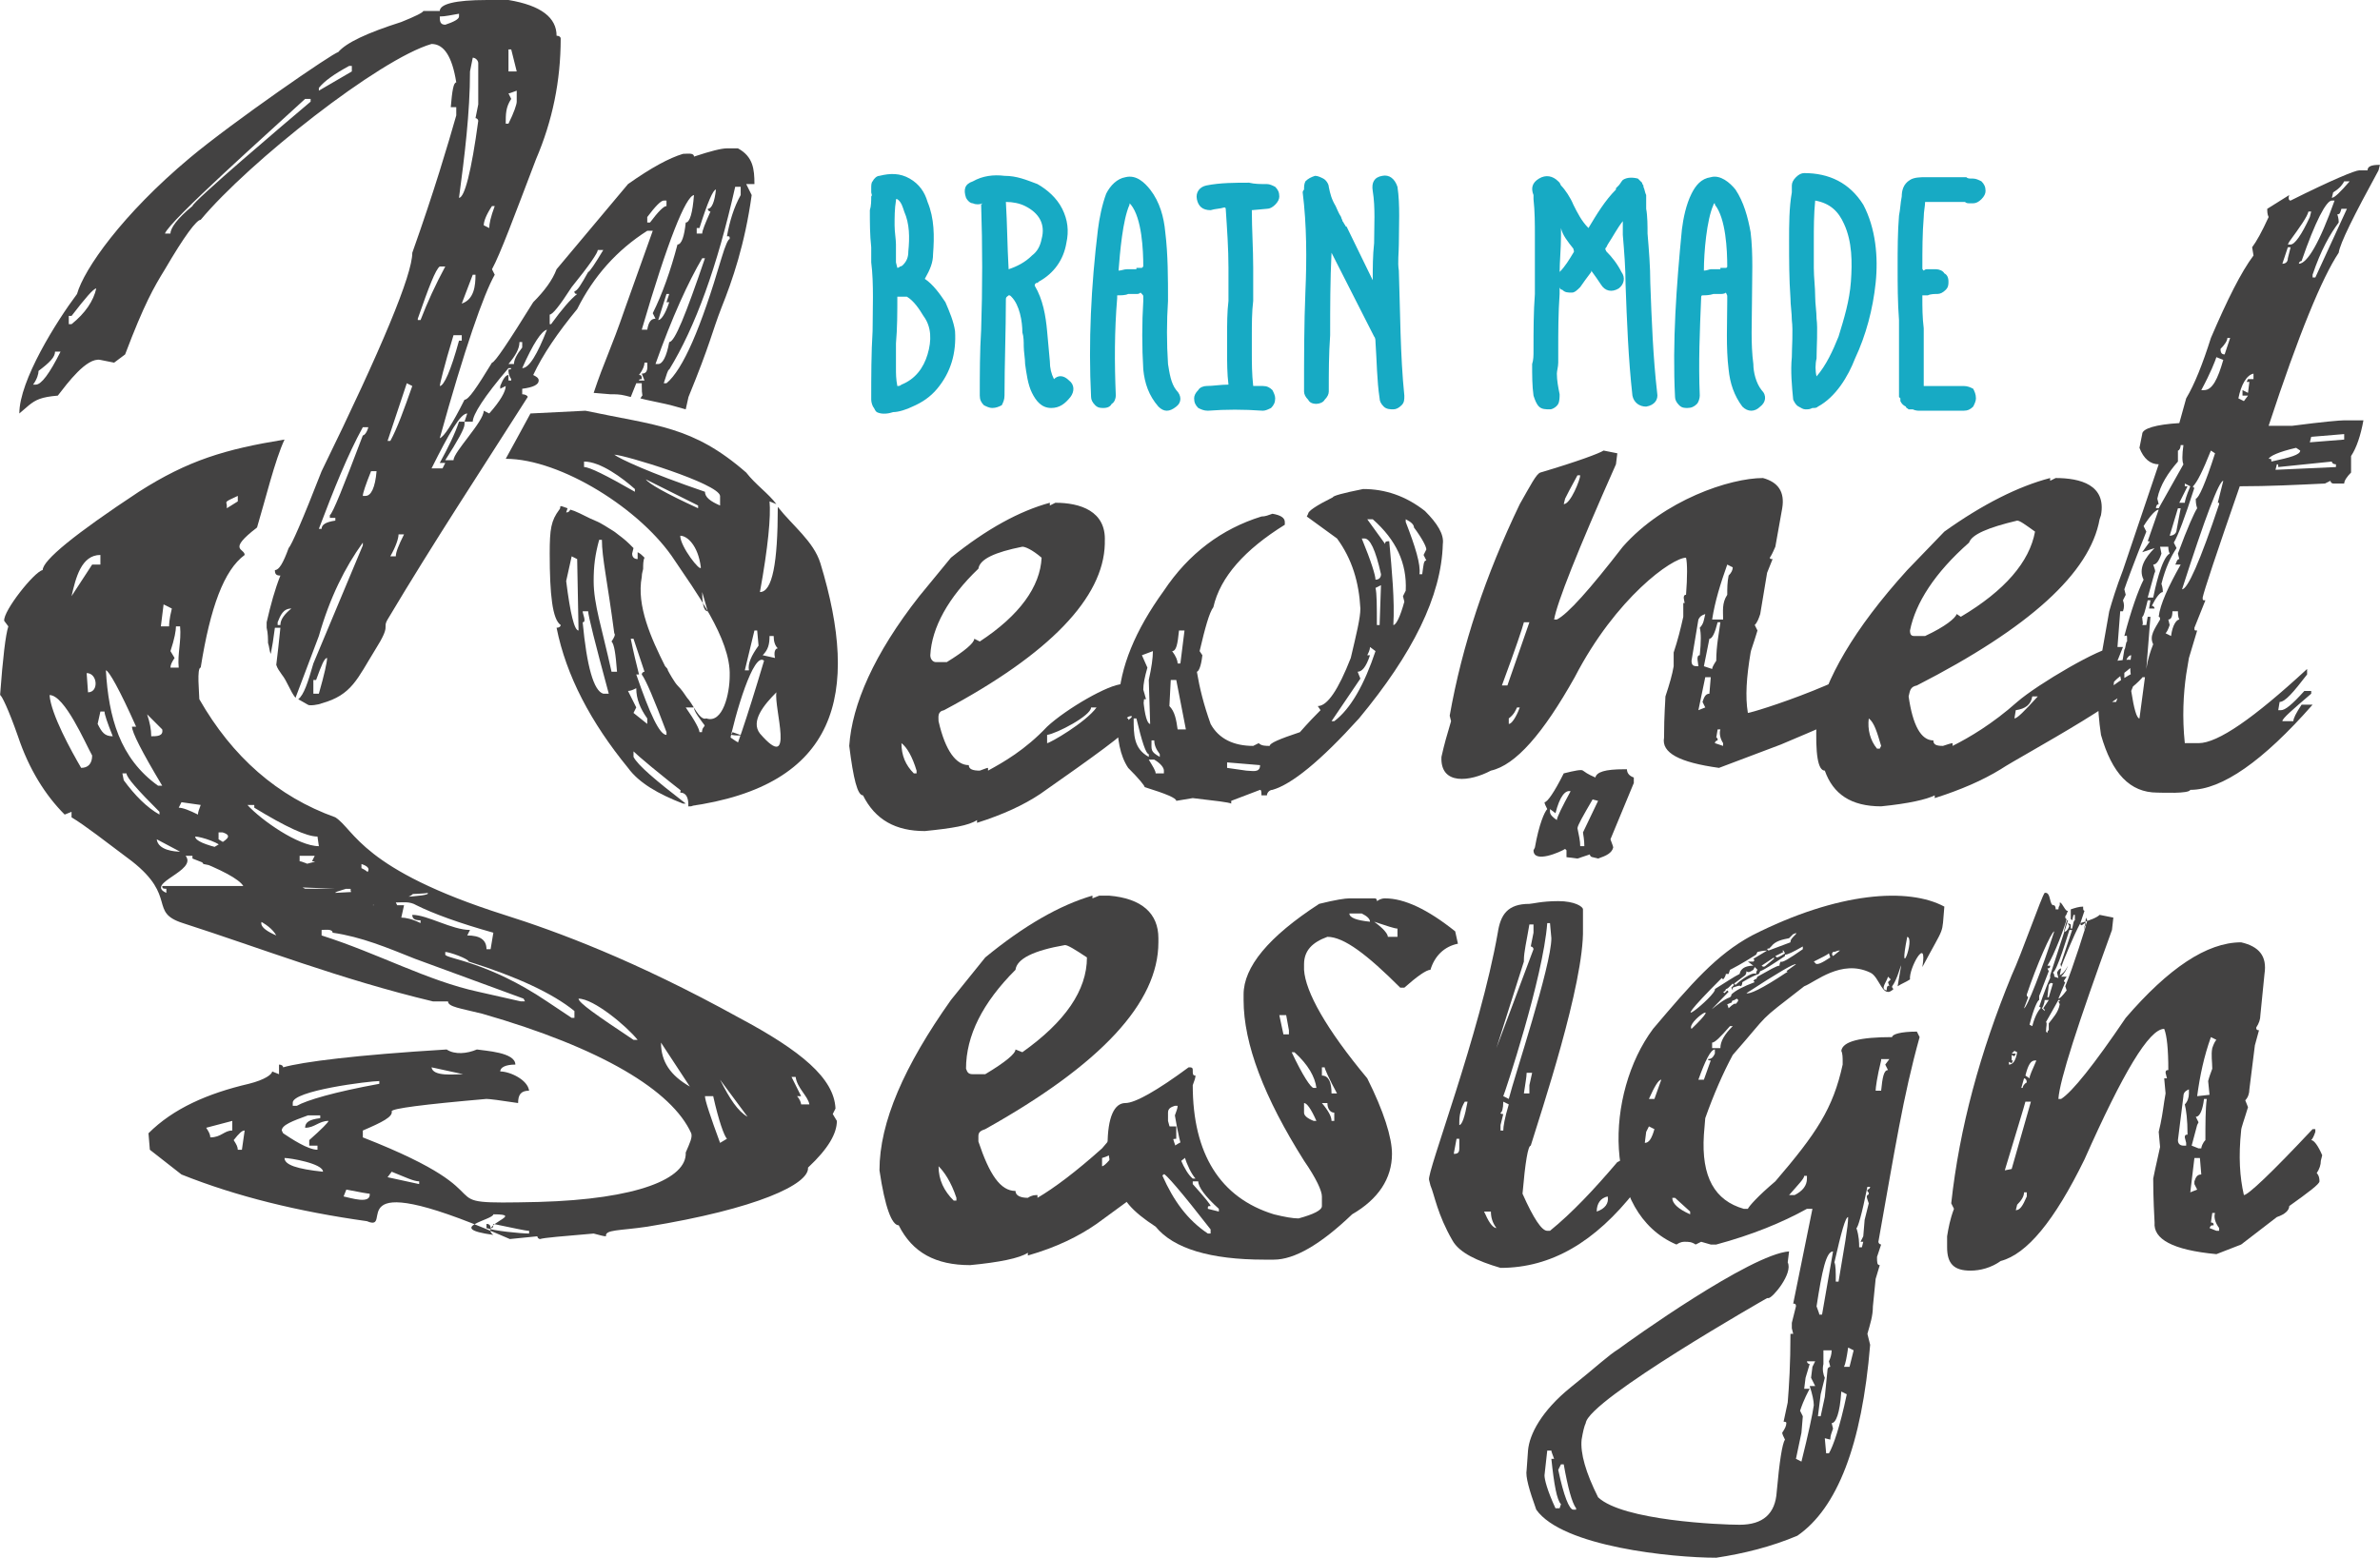
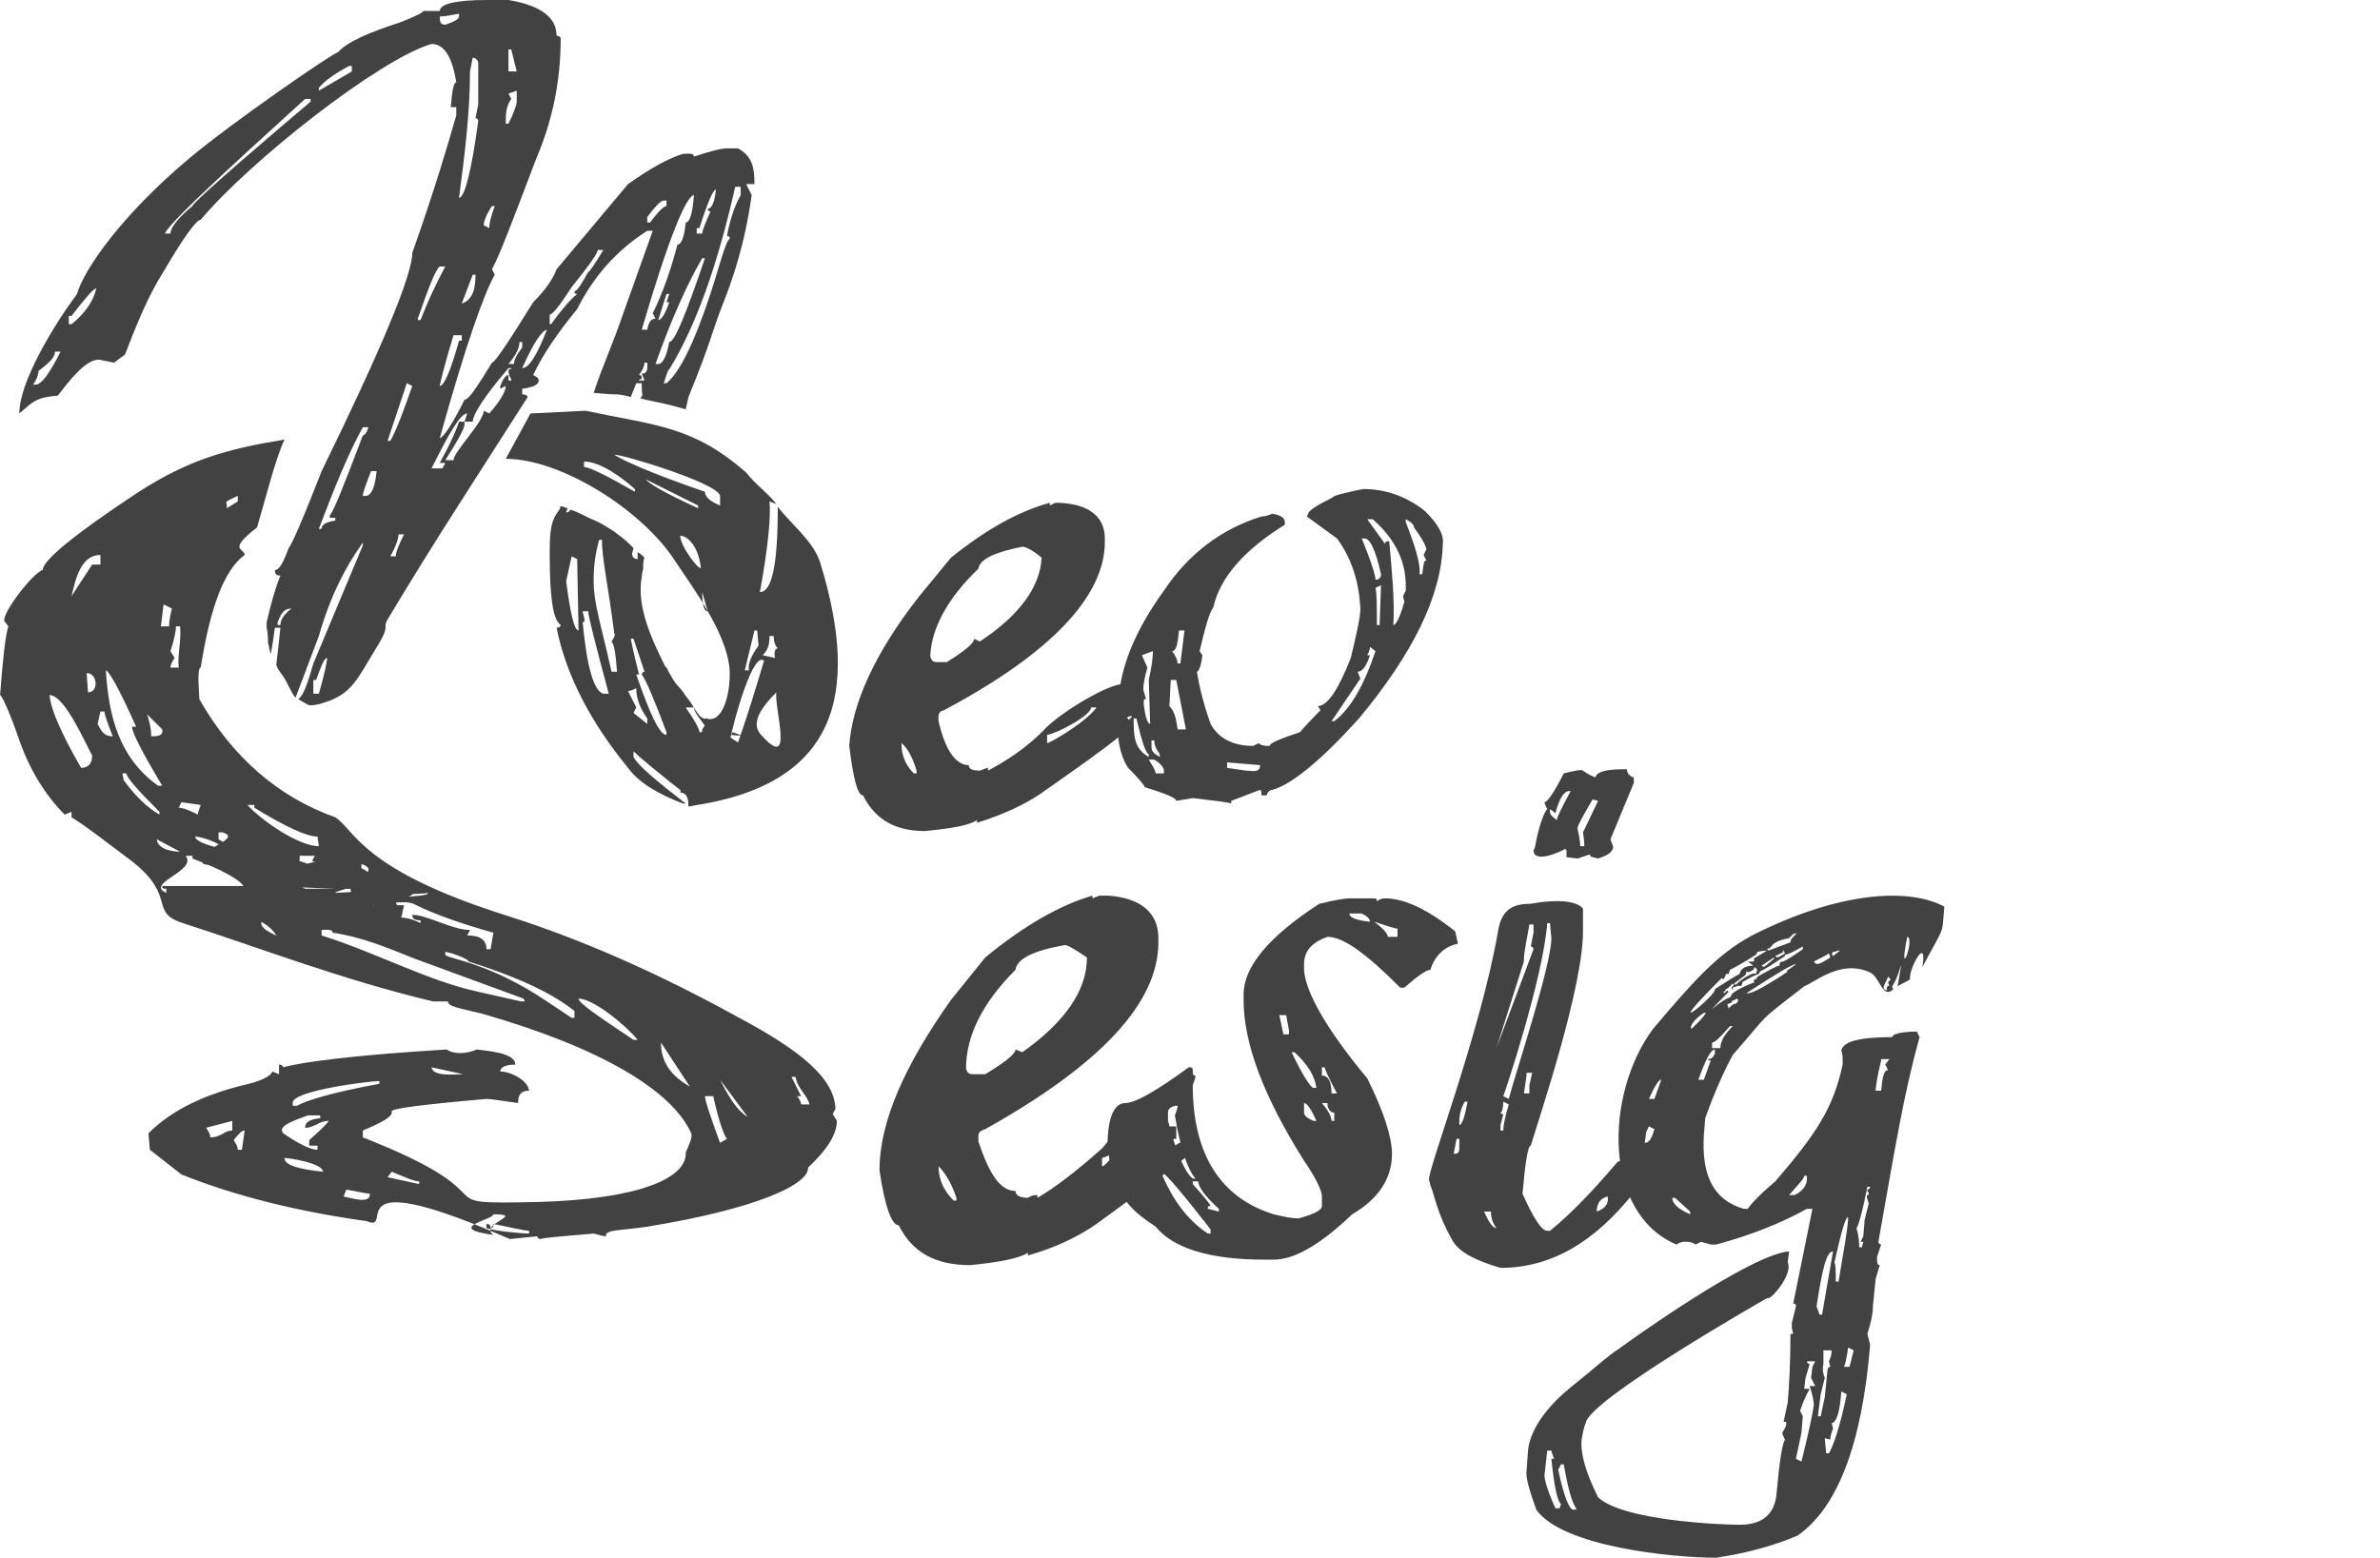
<svg xmlns="http://www.w3.org/2000/svg" xml:space="preserve" width="167.36mm" height="109.568mm" style="shape-rendering:geometricPrecision; text-rendering:geometricPrecision; image-rendering:optimizeQuality; fill-rule:evenodd; clip-rule:evenodd" viewBox="0 0 1732 1134">
  <defs>
    <style type="text/css">  .fil2 {fill:#434242} .fil0 {fill:#17AAC4} .fil1 {fill:#434242;fill-rule:nonzero}  </style>
  </defs>
  <g id="Слой_x0020_1">
    <g id="_1680442063808">
-       <path class="fil0" d="M969 184l0 0 0 0c-1,20 -1,40 -1,60 -1,14 -1,27 -1,41 0,2 -1,4 -3,6 -1,2 -4,3 -6,3 -3,0 -5,-1 -6,-3 -2,-2 -3,-4 -3,-6 0,-25 0,-49 1,-73 1,-23 1,-48 -2,-72 0,0 0,-1 1,-2 0,-2 0,-4 1,-6 2,-2 4,-3 7,-4 2,0 4,1 6,2 2,1 4,4 4,6 1,5 2,9 5,14 1,2 2,5 4,8 0,1 1,2 1,3 1,1 1,2 2,3 0,0 0,1 1,1l19 39c0,-9 0,-18 1,-27 0,-12 1,-26 -1,-38 -1,-6 1,-10 7,-11 5,-1 9,2 11,8 2,13 1,29 1,42 0,6 -1,13 0,19 1,29 1,62 4,91 0,3 0,5 -2,7 -2,2 -4,3 -6,3 -2,0 -5,0 -7,-2 -2,-2 -3,-4 -3,-6 -2,-13 -2,-27 -3,-41 0,-1 0,-3 -1,-4l-31 -61zm-329 -56c8,-2 15,-2 22,2 7,4 11,10 13,17 5,12 5,25 4,38 0,6 -2,11 -6,18 6,4 11,11 15,17 3,7 6,14 7,21 1,16 -3,30 -13,42 -5,6 -11,10 -18,13 -4,2 -10,4 -14,4 -3,1 -8,2 -12,0 -1,-1 -1,-1 -2,-3 -1,-1 -2,-4 -2,-6 0,-17 0,-34 1,-50 0,-14 1,-35 -1,-50 0,0 0,-1 0,-1 0,-2 0,-3 0,-5 0,-1 0,-3 0,-5 -1,-9 -1,-18 -1,-27 1,-3 1,-7 1,-10 1,-1 0,-2 0,-3 0,-1 0,-2 0,-3 0,-2 0,-4 1,-5 1,-2 3,-4 5,-4zm127 148c3,-3 7,-3 11,1 4,3 4,8 1,12 -4,5 -8,8 -14,8 -7,0 -11,-5 -14,-11 -3,-6 -4,-14 -5,-21 0,-4 -1,-9 -1,-13 0,-3 0,-7 -1,-10 0,-8 -2,-20 -8,-26 -1,-1 -1,-1 -2,-1 -1,1 -2,1 -2,3 0,23 -1,47 -1,70 0,3 -1,5 -2,7 -2,1 -4,2 -7,2 -2,0 -4,-1 -6,-2 -2,-2 -3,-4 -3,-7 0,-16 0,-32 1,-48 1,-30 1,-61 0,-91 0,0 0,0 1,-1 -2,1 -5,1 -7,0 -2,0 -4,-2 -5,-4 -2,-6 -1,-10 5,-12 7,-4 15,-5 23,-4 9,0 16,3 24,6 7,4 14,10 18,18 4,8 5,16 3,25 -2,12 -9,22 -20,28 -1,1 -1,1 -2,1 -1,1 -1,1 -1,2 6,10 8,22 9,33l2 22c0,5 1,9 3,13zm27 13c-2,-40 0,-81 5,-122 1,-8 3,-18 6,-26 3,-6 8,-11 14,-12 8,-2 14,4 18,9 7,9 10,20 11,31 2,16 2,34 2,50 -1,15 -1,31 0,46 1,6 2,14 6,19 4,4 4,9 0,12 -5,4 -9,4 -13,0 -7,-8 -10,-17 -11,-27 -1,-16 -1,-34 0,-50 0,-1 0,-2 0,-3 0,-1 0,-1 -2,-3 -1,1 -2,1 -3,1 -2,0 -4,0 -6,0 -2,1 -5,1 -8,1 0,0 0,1 0,2 -2,24 -2,47 -1,71 0,2 -1,5 -3,6 -1,2 -3,3 -6,3 -2,0 -4,0 -6,-2 -2,-2 -3,-4 -3,-6zm100 -9c-1,-8 -1,-16 -1,-24 0,-4 0,-8 0,-11 0,-9 0,-18 1,-26 0,-8 0,-16 0,-24 0,-14 -1,-28 -2,-43 0,-1 -1,-1 -1,-1 -3,1 -7,1 -10,2 -6,0 -9,-3 -10,-8 -1,-5 2,-9 7,-10 10,-2 21,-2 31,-2 4,1 8,1 13,1 2,0 4,1 6,2 2,2 3,4 3,7 0,2 -1,4 -3,6 -2,2 -4,3 -6,3l-11 1c0,14 1,28 1,42 0,8 0,16 0,24 -1,8 -1,17 -1,26 0,4 0,8 0,11 0,8 0,16 1,25 1,0 1,0 1,0 3,0 5,0 6,0 3,0 5,1 7,3 1,2 2,4 2,6 0,3 -1,5 -3,7 -2,1 -4,2 -6,2 -14,-1 -27,-1 -40,0 -3,0 -5,-1 -7,-2 -2,-2 -3,-4 -3,-7 0,-2 1,-4 3,-6 1,-2 4,-3 6,-3 5,0 10,-1 16,-1zm282 -142l0 -1 2 -2c1,-1 2,-3 3,-4 3,-2 7,-2 11,-1 1,1 2,2 3,3 0,1 1,2 1,2l0 0 0 1c1,2 1,4 2,6l0 0c0,4 0,7 0,10 1,5 1,13 1,18 1,12 2,24 2,36 1,27 2,54 5,80 1,5 -2,9 -8,10 -5,0 -9,-3 -10,-8 -3,-27 -4,-54 -5,-81 0,-12 -1,-24 -2,-36 0,-3 0,-7 0,-10 -4,5 -7,11 -11,17l-1 2c-1,1 -1,1 0,3 4,4 8,9 11,15 3,4 2,9 -2,12 -5,3 -10,2 -13,-3 -2,-3 -4,-6 -7,-10 0,0 0,1 0,1 -3,4 -6,8 -8,11 -2,2 -4,4 -6,4 -3,0 -5,0 -7,-2 -1,0 -2,-1 -2,-2 0,2 0,3 0,5 -1,14 -1,28 -1,41l0 9c0,3 -1,6 -1,8 0,5 1,10 2,15 0,2 0,5 -1,7 -1,2 -4,4 -6,4 -3,0 -6,0 -8,-2 -2,-2 -3,-5 -4,-8 -1,-7 -1,-15 -1,-23 1,-3 1,-6 1,-10 0,-14 0,-28 1,-41 0,-14 0,-28 0,-42 0,-9 0,-18 -1,-27 0,-1 0,-2 0,-3 -2,-5 -1,-9 4,-12 5,-3 10,-2 14,2l1 1 1 2c3,3 7,9 9,14 3,6 6,12 11,17 0,0 0,0 0,0 6,-10 12,-20 20,-28zm-41 61c0,0 0,0 0,-1 4,-4 7,-9 10,-14 1,-1 0,-2 0,-3 -4,-5 -8,-10 -9,-15l0 6c0,9 -1,18 -1,27zm84 90c-2,-40 1,-81 5,-122 1,-8 3,-18 7,-26 3,-6 7,-11 14,-12 7,-2 14,4 18,9 6,9 9,20 11,31 2,16 1,34 1,50 0,15 -1,31 1,46 0,6 2,14 6,19 4,4 3,9 -1,12 -4,4 -9,4 -13,0 -6,-8 -9,-17 -10,-27 -2,-16 -1,-34 -1,-50 0,-1 0,-2 0,-3 0,-1 0,-1 -1,-3 -1,1 -3,1 -4,1 -1,0 -3,0 -5,0 -3,1 -6,1 -8,1 -1,0 -1,1 -1,2 -1,24 -2,47 -1,71 0,2 -1,5 -2,6 -2,2 -4,3 -7,3 -2,0 -4,0 -6,-2 -2,-2 -3,-4 -3,-6zm94 -163c18,0 33,7 43,23 9,17 11,38 9,57 -2,19 -7,38 -15,55 -5,13 -14,28 -27,35 -1,1 -2,1 -4,1 -2,1 -3,1 -5,1 -2,0 -3,-1 -5,-2 -2,-1 -3,-3 -4,-5 -1,-10 -2,-21 -1,-31 0,-7 1,-19 0,-27 0,-5 -1,-11 -1,-16 -1,-14 -1,-28 -1,-42 0,-11 0,-24 2,-35 0,-1 0,-3 0,-5 0,-2 1,-4 3,-6 2,-2 4,-3 6,-3zm87 150l0 0 0 4c0,0 0,1 0,1 0,0 0,0 0,0 3,0 6,0 9,0 4,0 8,0 13,0l7 0c3,0 5,1 7,2 1,2 2,4 2,7 0,2 -1,4 -2,6 -2,2 -4,3 -7,3l-7 0c-4,0 -8,0 -12,0 -4,0 -9,0 -13,0 -1,0 -3,0 -5,-1l-1 0 0 0c-1,0 -2,0 -2,0 -1,-1 -2,-1 -2,-2 -2,-1 -3,-2 -4,-4 0,-1 0,-1 0,-2 0,0 -1,-1 -1,-1 0,-1 0,-1 0,-2 0,-1 0,-2 0,-2 0,-4 0,-8 0,-11 0,-4 0,-7 0,-11l0 -6c0,-8 0,-16 0,-24 -1,-13 -1,-26 -1,-39 0,-12 0,-25 1,-37 1,-5 1,-9 2,-14 0,-4 1,-9 6,-12 3,-2 8,-2 11,-2 9,0 17,0 26,0 1,0 3,0 4,0 1,1 2,1 5,1 2,0 4,1 6,2 2,2 3,4 3,7 0,2 -1,4 -3,6 -2,2 -4,3 -6,3 -1,0 -2,0 -2,0 -2,0 -3,0 -4,-1 -1,0 -2,0 -4,0 -8,0 -16,0 -24,0l-1 0c0,3 -1,7 -1,11 -1,12 -1,24 -1,36l0 1c0,1 0,1 1,2 1,-1 2,-1 2,-1 3,0 5,0 7,0 2,0 5,1 6,3 2,1 3,3 3,6 0,2 0,4 -2,6 -2,2 -4,3 -6,3 -2,0 -5,0 -7,1 -1,0 -1,0 -2,0 0,0 -1,0 -2,0 0,0 0,1 0,1 0,8 0,15 1,23 0,6 0,12 0,18l0 7c0,3 0,6 0,10 0,1 0,1 0,2zm-748 -131c0,0 0,1 0,1 -1,6 -1,12 -1,18 0,5 1,10 1,14 0,2 0,4 0,6 0,2 0,3 0,4 0,1 0,2 0,3l1 4c0,0 1,0 2,-1 0,0 1,0 2,-1 3,-3 4,-6 4,-10 1,-10 1,-20 -3,-29 -1,-3 -2,-7 -5,-9 0,0 -1,0 -1,0zm8 71c0,0 -1,0 -2,0 -2,0 -4,0 -5,0 0,11 0,23 -1,34 0,6 0,12 0,18 0,4 0,8 1,13 1,0 2,0 3,-1 10,-4 16,-12 19,-22 3,-10 3,-20 -3,-28 -3,-5 -7,-11 -12,-14zm74 -20c6,-2 12,-5 17,-10 4,-3 6,-7 7,-12 3,-11 -2,-19 -12,-24 -4,-2 -9,-3 -14,-3 1,16 1,32 2,49zm93 0l0 -1 4 0c0,0 0,0 1,-1 0,-12 -1,-35 -9,-45 0,0 -1,-1 -1,-1 0,0 0,1 0,1 -5,11 -7,35 -8,48 2,0 4,-1 6,-1 2,0 5,0 7,0zm425 0l0 -1 4 0c0,0 1,0 1,-1 0,-12 -1,-35 -9,-45 0,0 0,-1 0,-1 -1,0 -1,1 -1,1 -5,11 -7,35 -7,48 2,0 4,-1 5,-1 3,0 5,0 7,0zm70 78c7,-8 12,-19 16,-29 4,-13 8,-26 9,-40 1,-14 1,-29 -5,-42 -4,-9 -10,-15 -21,-17 -1,10 -1,20 -1,30 0,3 0,7 0,10 0,3 0,6 0,9 0,7 1,14 1,21 0,5 1,11 1,16 1,7 0,21 0,29 -1,4 -1,9 0,13z" />
      <path class="fil1" d="M1182 560l2 0c0,3 2,5 5,6l0 4 -17 41c1,3 2,5 2,6 -1,4 -5,6 -11,8l-4 -1c-1,0 -2,-1 -2,-2l-9 3 -8 -1 0 -5 -1 -1c-3,2 -23,11 -23,1l1 -2c3,-17 7,-26 9,-28 -1,-2 -2,-4 -2,-5 2,0 7,-7 14,-21 8,-2 13,-3 14,-2 4,3 7,4 9,5 1,-4 7,-6 21,-6zm-50 32l-4 -3 0 2c0,2 2,4 5,6 0,-2 4,-10 10,-21 -4,-1 -8,4 -11,16zm27 -10c-7,12 -11,19 -11,21 1,5 2,9 2,13l3 0c0,-1 0,-4 -1,-10l11 -23 -4 -1z" />
      <path class="fil1" d="M1388 682c-7,35 6,1 0,0zm11 22c4,-24 -10,1 -9,9 -3,2 -6,3 -9,5 5,-30 2,-8 -4,0 0,1 0,1 1,2l0 0c-8,8 -10,-9 -17,-12 -21,-10 -40,7 -48,10 -36,28 -23,17 -52,50 -7,13 -14,29 -20,46l-1 12c-2,31 8,48 29,54l3 0c1,-2 7,-9 20,-20 30,-35 42,-53 49,-85l0 -2c0,-3 0,-6 -1,-8 1,-7 14,-10 37,-10 0,-2 6,-4 18,-4l2 4c-12,43 -18,82 -30,149 0,1 1,2 2,2l-3 9c0,4 0,6 2,6l-3 10 -2 20c0,7 -2,13 -4,20l2 8c-6,73 -24,119 -53,139 -19,8 -39,13 -59,16 -32,0 -112,-8 -131,-35 -5,-14 -8,-24 -7,-29l1 -14c1,-12 10,-29 31,-46 20,-16 27,-23 35,-28 8,-6 96,-69 124,-71l-1 8c4,8 -11,26 -14,26l-1 0c0,0 -130,74 -132,91 -1,2 -2,6 -3,12 -1,10 3,24 12,42 18,17 89,20 103,20 17,0 26,-8 27,-24 2,-22 4,-35 6,-38 -1,-2 -2,-4 -2,-5 2,-3 3,-5 3,-7 0,-1 -1,-1 -2,-1l3 -14c1,-12 2,-28 2,-50l2 0 -1 -4 0 -4 3 -12c0,-1 0,-2 -2,-2l14 -69 -4 0c-18,10 -40,19 -66,26l-4 0 -7 -2 -4 2c-3,-2 -5,-2 -8,-2 -1,0 -3,0 -6,2 -54,-23 -52,-110 -17,-157 28,-33 46,-54 72,-68 63,-32 114,-35 140,-21 -2,22 1,12 -16,44zm-26 17c0,-3 1,-4 2,-3l-1 -3c1,-1 2,-2 2,-2l-2 -2c-1,4 -6,9 -1,10zm-142 28c25,-24 -4,-5 0,0zm107 -57c-1,0 -2,1 -4,1 -1,1 -1,2 0,3l5 -4 -1 0zm-7 2c-1,1 -5,3 -11,6l1 1c1,2 5,0 11,-4l-1 -3zm-24 -15c-1,1 -2,1 -2,1l-3 3c-5,1 -10,2 -13,6l-2 2c0,-1 0,-1 -1,0l1 1 16 -6c0,-2 1,-3 4,-6l0 -1zm5 10c-7,4 -11,6 -13,6 0,0 0,1 0,1 -9,6 -15,10 -18,11l-1 2c-3,1 -7,3 -12,6 0,2 -1,3 -1,3 -1,-1 -3,0 -6,1 0,1 0,1 0,2l-1 -2 2 -2 -1 -1c-3,3 -4,4 -5,4 0,1 -1,2 -2,2l1 1 2 -2 1 1c-23,24 -8,7 1,4 1,-1 1,-1 1,-2 3,-3 9,-6 17,-9l-1 -1c1,-1 2,-2 2,-1l1 -2c9,-5 14,-8 16,-8 0,-2 1,-3 1,-3 1,1 6,-2 16,-9l0 -2zm-41 34c2,1 11,-3 29,-15 1,0 1,-1 0,-1l7 -5c-1,-1 -13,6 -36,21zm27 -31l-1 0 1 1 -6 3 1 1c1,0 3,-1 6,-3l-1 -2zm-7 5l-9 6c1,1 2,1 3,0l6 -5 0 -1zm-12 -4l-1 2c-11,7 -17,10 -19,11l-1 3 -2 0c0,1 -1,3 -2,4l-1 -1c-49,49 -3,12 -5,8 8,-5 14,-9 18,-11 1,-5 6,-6 10,-6l-4 -3 4 0c1,-1 1,-1 0,-2l10 -6c-1,0 -3,0 -7,1zm-2 11l-1 2c-3,2 -4,2 -5,1 0,2 -1,3 -1,3l-8 6 1 1c2,-2 12,-10 15,-8 0,-2 1,-3 1,-3l-2 -2zm-13 23c-2,1 -3,2 -3,1l-1 2c-1,0 -2,1 -3,1l1 3c3,-3 5,-4 5,-3 1,-1 2,-2 2,-3l-1 -1zm-18 32l0 4 6 0c0,-5 3,-10 9,-16l-2 0c-7,8 -11,12 -13,12zm-10 27l4 0 5 -14c-1,0 -2,0 -2,-1 3,0 4,-2 5,-4l0 -3c-3,0 -7,8 -12,22zm133 -15l0 1c-3,12 -4,20 -4,22l4 0c1,-10 2,-15 5,-15l-2 -4 3 -4 -6 0zm-169 29l4 0 5 -14c-2,0 -5,5 -9,14zm0 20l-2 4 -1 8c3,0 5,-3 7,-10l-4 -2zm113 36c0,2 -4,6 -11,14l4 0c6,-3 9,-7 9,-12l0 -2 -2 0zm46 8c-4,20 -7,30 -8,30 2,6 2,11 2,14l2 0 1 -4 -2 0 2 -4 1 -12 3 -12c-1,-3 -2,-5 -1,-6 1,0 1,-1 1,-2 -1,0 -1,-1 -1,-2 1,0 2,-1 2,-2l-2 0zm-142 8c0,4 4,8 13,12l0 -2 -11 -10 -2 0zm118 47c1,2 1,7 1,14l2 0c4,-24 7,-40 7,-47 -2,0 -5,11 -10,33zm-13 32c1,3 2,5 2,6l2 0 8 -46c-5,0 -8,14 -12,40zm23 30c-1,7 -2,12 -3,14l4 0 3 -12 -4 -2zm-18 2l0 10c-1,4 0,8 1,10l-3 12 -2 16 2 0 3 -14 2 -20c0,-1 1,-2 2,-2l-1 -4c1,-2 2,-5 2,-8l-6 0zm-12 8c0,1 1,2 2,2l-3 10 -1 8 4 0c-1,2 -4,7 -7,16l2 4 -1 12 -4 19 4 2c5,-20 8,-34 9,-41 0,-3 -1,-8 -3,-14l4 0 -3 -6 1 -8 2 -4 -6 0zm25 22c-1,16 -4,23 -7,23l1 4c-1,3 -2,5 -2,8l-4 -1 1 11 2 0c3,-5 8,-19 13,-43l-4 -2zm-214 43l-2 18c0,3 2,11 8,24l3 0 1 -3c-3,-3 -5,-14 -7,-33l2 0c-1,-3 -2,-5 -2,-6l-3 0zm10 10l-2 4c4,19 8,29 11,29l2 0 0 -1c-3,-4 -6,-15 -9,-32l-2 0z" />
      <path class="fil1" d="M1134 656c12,0 18,4 18,6l0 14c1,40 -31,135 -38,158 -2,0 -4,12 -6,35 8,18 14,27 18,27l2 0c16,-13 32,-30 49,-50l4 -2 2 0 0 10 7 7 -3 0 3 4 0 2c-29,37 -61,56 -98,56 -17,-5 -30,-11 -35,-20 -11,-19 -13,-33 -16,-40l-1 -4c-2,-5 37,-106 50,-180 2,-13 7,-21 23,-21 2,0 9,-2 21,-2zm-8 16c-3,40 -31,124 -32,126l4 2c4,-16 31,-97 31,-117l-1 -11 -2 0zm-13 1c-2,12 -4,20 -4,26l0 1 -20 63 27 -72c0,-1 -1,-2 -2,-2l2 -10 0 -6 -3 0zm-2 108c0,3 -1,8 -2,15l4 0 0 -6 2 -9 -4 0zm-45 21c-3,5 -4,10 -4,15l0 2c2,0 4,-6 6,-17l-2 0zm28 0c0,5 -1,8 -2,8 0,1 1,1 2,1l-2 8 0 4 2 0c0,-3 1,-9 4,-19l-4 -2zm-34 27c-1,6 -2,10 -2,11 3,0 4,-1 4,-4l0 -7 -2 0zm102 53c6,-2 9,-6 8,-11 -5,1 -8,5 -8,11zm-82 0l1 2c3,7 6,10 8,10 -3,-4 -4,-8 -4,-12l-5 0z" />
-       <path class="fil2" d="M1528 666l10 2 -1 9c-25,69 -38,109 -39,123l2 0c8,-5 24,-25 47,-59 31,-36 59,-55 84,-55 13,3 19,10 17,23l-3 30c0,3 -1,6 -3,9 0,1 0,2 2,2l-3 11 -4 32c0,3 -1,6 -3,8l2 5c-3,10 -5,15 -5,17 -2,19 -1,34 2,47 3,0 20,-16 50,-48l2 0 0 2c-1,3 -2,5 -3,6 2,0 5,4 8,11l-1 4c0,3 -1,6 -3,9 2,2 2,5 2,6 0,2 -8,8 -22,18 0,3 -3,6 -9,8l-26 20 -18 7c-32,-3 -46,-11 -45,-23 -1,-18 -1,-29 -1,-32 2,-10 4,-18 5,-23l-1 -11c2,-8 3,-15 4,-22l1 -6 -1 -11 2 0 -1 -4c0,-2 1,-2 2,-2 0,-15 -1,-25 -3,-30 -11,0 -30,32 -58,95 -22,45 -42,69 -61,74 -7,5 -15,7 -22,7 -12,0 -17,-5 -17,-17l0 -8c1,-6 2,-12 5,-20l-2 -4c6,-55 21,-110 44,-166 7,-15 22,-58 24,-60 5,-1 3,10 7,9 1,1 1,2 1,3l2 0c0,-2 1,-3 1,-3l0 -2c2,0 4,7 6,6 -1,2 -1,3 -2,4 0,1 0,2 1,2 -1,5 -9,26 -14,34l2 0c0,1 0,2 -2,2l1 2c-4,10 -6,16 -7,18 0,1 0,3 0,3 -1,0 -4,6 -7,18l2 1c2,-8 5,-12 6,-13 0,-1 0,-1 -1,-1 4,-12 7,-19 8,-21l0 -2c1,-3 11,-34 13,-40 -1,-2 -3,9 -3,8 1,1 3,-1 4,-4 0,0 -1,-1 -1,-2l2 1 0 3 1 0c1,-4 1,-6 2,-6 0,-2 0,-3 0,-4l-1 0 -1 4 -1 -1c0,-2 0,-5 0,-7 3,-1 6,-2 9,-2 0,2 0,3 1,3 -1,3 -2,6 -3,9l0 0c-5,9 -13,29 -14,32 0,-1 -1,-2 0,-3l8 -24 -2 0c-1,3 -9,30 -12,31 1,1 1,2 1,3l3 1 -1 -4c1,-2 2,-3 3,-3 0,0 0,0 0,0l-1 5c2,-1 4,-3 6,-7 -1,3 -3,6 -5,8l4 0 -2 3c0,0 0,1 1,1l-5 12c1,0 3,-2 6,-6l-1 -3c5,-12 16,-46 16,-48l-1 -2 -1 10c0,-1 0,-3 0,-4l1 0c1,-6 -4,3 -4,-2 7,-2 12,-4 14,-6zm-56 126c0,-1 1,-3 3,-4 0,-2 -1,-3 -2,-3l-2 7 1 0zm5 -7c0,-2 2,-6 5,-13l-1 0c-3,0 -5,3 -7,11l3 2zm-9 -19l-2 -1 -2 2 3 0 -1 2 -2 -1 0 4 1 0 -1 2 -2 -1 0 2c3,0 5,-3 6,-9zm22 -14c0,-2 1,-2 1,-2l0 -5c3,-4 7,-8 8,-14l-1 -2c1,0 1,0 1,-1l-1 0 -9 16c1,1 0,3 0,7l1 1zm5 -74c-2,0 -13,25 -20,46 0,1 0,1 1,2l-3 8c2,0 13,-28 22,-56zm-7 58l0 -1 -1 -1 4 -6 -3 0c0,0 0,3 -2,6l2 2zm3 -10l3 -10c-2,-1 -2,0 -3,1l-1 9 1 0zm118 29c-5,14 -8,28 -10,43l9 -1 -1 -10c1,-4 2,-6 3,-9 0,-5 -1,-10 0,-15 1,-3 2,-5 3,-6l-4 -2zm-20 43l-4 32c0,3 2,4 4,4l2 0 0 -2 -1 -4c0,-2 1,-2 2,-2 0,-11 -1,-18 -2,-22 2,-2 3,-5 3,-8l0 -3c-2,1 -4,2 -4,5zm-115 4c-1,4 -6,20 -15,50l5 -1 14 -49 -4 0zm130 -2c-1,8 -3,13 -6,13l2 4 -1 2 -4 15 5 2 2 0c0,-1 1,-4 3,-6 0,-12 0,-23 1,-30l-2 0zm-7 43l-3 25 5 -2 -2 -4 0 -2c1,-3 2,-5 5,-5l-1 -12 -4 0zm-124 25c0,3 -2,6 -5,9l-1 4c3,0 5,-3 8,-10l0 -3 -2 0zm137 15l-1 7c1,0 2,0 2,2 -2,0 -2,0 -3,2l5 2 2 0 0 -2c-3,-4 -4,-8 -3,-11l-2 0z" />
      <path class="fil1" d="M354 0l16 0c24,4 35,13 35,26 2,0 3,1 3,2 0,31 -6,60 -18,88 -16,42 -26,69 -32,80l2 4c-8,14 -22,54 -40,119 3,-1 9,-10 18,-28 3,0 9,-9 20,-27 2,0 12,-15 30,-44 8,-8 14,-16 17,-24l52 -62c17,-12 30,-19 40,-22 3,0 8,-1 8,2 12,-4 20,-6 24,-6l8 0c11,6 12,15 12,26l-6 0 4 8c-5,36 -14,62 -22,82 -7,18 -8,26 -24,65l-2 9c-4,-1 -10,-3 -15,-4 -5,-1 -9,-2 -14,-3l-4 -1c4,-7 1,5 1,-9l0 -2 -4 0 -4 10 -4 -1c-4,-1 -7,-1 -11,-1l-12 -1c8,-24 12,-30 23,-62l20 -56 -4 0c-22,14 -39,33 -51,57 -14,17 -25,33 -32,48 2,1 4,2 4,4 0,3 -4,5 -12,6l0 4c2,0 4,1 4,2 -35,55 -68,105 -102,162 -4,7 3,3 -9,22 -13,21 -17,33 -39,39 -2,1 -9,2 -10,1 -2,-1 -5,-3 -7,-4 4,-3 7,-12 11,-26l36 -86 0 -2c-13,18 -24,40 -32,68l-17 45c-4,-5 -6,-12 -10,-17 -2,-3 -3,-4 -4,-7 1,-8 2,-17 3,-27l-4 0c-1,8 -2,14 -3,19 -1,-2 -1,-5 -2,-8l0 1c0,-4 0,-8 -1,-12 0,-1 0,-3 0,-4 3,-13 6,-24 10,-34 -3,0 -4,-1 -4,-4 3,0 6,-5 10,-16 2,-2 10,-20 24,-56 44,-90 66,-143 66,-159 16,-45 26,-79 32,-100l0 -6 -4 0c1,-12 2,-18 4,-18 -3,-19 -9,-28 -18,-28 -38,11 -133,86 -168,128 -3,0 -12,12 -26,36 -8,13 -15,25 -29,62l-8 6 -10 -2c-10,-2 -24,17 -31,26 -12,1 -16,3 -21,7l-7 6c0,-24 27,-67 42,-87 5,-18 33,-58 82,-99 31,-26 105,-77 108,-77 6,-7 21,-14 46,-22 10,-4 16,-7 16,-8l12 0c0,-5 11,-8 34,-8zm115 406c-1,2 -1,5 -1,8 0,1 -1,3 -1,6 -4,21 7,45 17,65 1,1 2,2 2,3 1,2 5,9 7,11 3,3 5,6 7,9 4,4 9,17 14,15 12,16 25,12 35,12l0 2c-6,0 -10,-2 -16,-4 0,1 -1,2 -2,2 0,-2 0,-2 -2,-2l0 2c8,6 15,10 22,10l2 4 0 6c0,1 -7,5 -22,10l0 2c-5,0 -11,0 -16,-2 -4,2 -9,2 -14,2l0 4c7,5 10,9 10,10l0 2c-2,0 -4,1 -8,4l-2 0 0 -4 4 0c-27,-21 -41,-33 -44,-36l0 4c3,6 16,17 38,34l-2 0c-18,-7 -32,-15 -40,-26 -27,-33 -45,-67 -52,-102 2,0 3,-1 3,-2 -6,-4 -8,-22 -8,-52 0,-18 1,-24 7,-32 2,-2 -2,-4 6,-1l-1 3c1,0 2,0 3,-2l3 1c5,2 10,5 15,7 5,2 9,5 14,8 4,3 8,6 11,9l3 3 -1 4c0,3 2,4 4,4l0 -5c2,1 3,2 4,3l1 1zm-149 -394c0,3 0,6 4,6 6,-2 10,-4 10,-6l0 -2c-6,1 -10,2 -14,2zm50 24l0 16 6 0 -4 -16 -2 0zm-26 6l-2 10c0,30 -4,62 -8,92 4,0 9,-19 14,-56 0,-1 -1,-2 -2,-2l2 -10 0 -30c0,-2 -2,-4 -4,-4zm-112 22l0 2 24 -14 0 -4 -2 0c-11,6 -18,11 -22,16zm138 4l2 4c-4,6 -4,11 -4,18l2 0c4,-8 6,-14 6,-16l0 -8c-3,1 -5,2 -6,2zm-250 102l4 0c0,-4 5,-11 16,-20 0,-3 67,-60 86,-76l0 -2 -4 0c-26,24 -99,89 -102,98zm415 -34c-13,58 -29,102 -48,133 -1,0 -2,4 -4,10l2 0c12,-10 25,-40 40,-91 3,-10 5,-14 6,-14 0,-2 0,-2 -2,-2 2,-11 5,-21 10,-30l0 -6 -4 0zm-28 30l0 4 4 0c0,-2 2,-7 6,-16 -1,0 -2,-1 -2,-2 3,0 5,-5 6,-14 -2,0 -6,9 -12,28l-2 0zm-40 74l4 0c1,-6 3,-8 6,-8l-2 -4c7,-14 13,-31 18,-50 3,0 5,-6 6,-16 3,0 5,-7 6,-20 -6,1 -19,33 -38,98zm4 -82l0 4 2 0c6,-8 10,-12 12,-12l0 -4 -2 0c-2,0 -6,4 -12,12zm-113 -8c-4,6 -6,11 -6,14l4 2c0,-3 1,-8 4,-16l-2 0zm-308 80l0 6 2 0c10,-8 16,-17 18,-26 -2,0 -8,7 -18,20l-2 0zm385 -48c0,2 -6,11 -19,27 -9,14 -14,20 -16,20l0 7 1 0c8,-11 14,-18 19,-22 -2,0 -2,-1 -2,-2 2,0 5,-5 10,-14 1,0 5,-6 11,-16l-4 0zm42 83l2 0c3,0 6,-5 8,-16 4,0 12,-20 26,-61l-2 0c-10,17 -22,43 -34,77zm-173 -33l0 1 2 0c5,-13 11,-26 18,-39l-4 0c-3,2 -8,15 -16,38zm40 -32l-8 21c9,-3 10,-13 10,-21l-2 0zm-304 56c0,4 -4,8 -12,14 0,2 -1,6 -4,10l2 0c4,0 10,-8 18,-24l-4 0zm445 -42l-6 19c2,0 5,-4 8,-13l-2 0 2 -6 -2 0zm-105 54c5,0 11,-10 18,-28 -4,1 -10,10 -18,28zm-50 -24c-7,23 -10,36 -10,37 3,0 8,-11 14,-33l2 0 0 -4 -6 0zm48 5c0,5 -3,10 -8,16l4 0c0,-3 2,-7 6,-12l0 -4 -2 0zm91 15c0,2 -1,5 -4,9 2,0 2,1 2,3 -1,0 -2,0 -2,1l4 0 -2 -5c5,0 4,-5 4,-8l-2 0zm-125 43l-6 0 2 -6c-5,0 -13,14 -26,40l8 0 2 -4 -4 0c6,-11 11,-21 14,-30l4 0 0 2c0,3 -5,12 -14,26l6 0c0,-6 22,-28 22,-36l4 2c8,-9 12,-16 12,-20l-4 2 0 -2c2,-5 4,-8 6,-8l0 4 2 0 0 -1c-2,-3 -2,-5 -2,-7 1,0 2,0 2,-1l-2 0c-18,21 -26,34 -26,39zm-48 -28l-14 42 2 0c5,-9 10,-23 16,-40l-4 -2zm-32 32c-11,20 -21,45 -32,74l2 0c0,-3 3,-5 10,-6l0 -2 -4 0 0 -2c2,-1 10,-21 24,-58 1,0 3,-2 4,-6l-4 0zm6 32c-4,10 -6,16 -6,18l2 0c4,0 7,-6 8,-18l-4 0zm166 50c-3,11 -4,19 -4,30 0,17 6,34 13,66l4 0c-1,-13 -2,-20 -4,-22 2,-3 3,-5 2,-6 -5,-38 -9,-55 -9,-68l-2 0zm-146 -4c0,3 -2,9 -6,16l4 0c0,-3 2,-8 6,-16l-4 0zm126 16l-4 18c3,24 6,36 9,36l-1 -52 -4 -2zm-214 48l0 2 2 0c0,-4 3,-8 8,-12 -6,0 -8,5 -10,10zm222 -8c0,2 3,8 0,8 3,32 8,50 15,52l4 0c-10,-37 -15,-57 -15,-60l-4 0zm35 20c2,10 4,18 6,26l-2 0c10,29 17,44 22,44l0 -2c-9,-24 -15,-38 -18,-42 0,-1 1,-2 2,-2l-8 -24 -2 0zm-231 30l0 10 4 0c4,-14 6,-23 6,-26 -2,0 -4,5 -8,16l-2 0zm229 8l6 12 -2 4 10 8 0 -4c-5,-7 -8,-14 -8,-22 -2,1 -4,2 -6,2zm42 12c7,10 10,16 10,18l6 0 0 -2c-6,-8 -10,-13 -10,-16l-6 0z" />
      <g>
        <path class="fil1" d="M501 587c0,-7 -2,-10 -6,-10l2 -11c-8,-14 -7,2 -7,-1l3 0c-2,-6 -4,-9 -6,-9l1 -10 2 0 0 0c8,0 10,-5 16,-9l-1 1 6 0c-1,-12 2,-5 3,-15 12,4 17,-18 17,-31 1,-27 -26,-63 -40,-84 -24,-37 -83,-74 -123,-74 6,-11 11,-20 18,-33l40 -2c52,11 78,11 117,45 7,9 16,15 22,23l-5 -2c1,11 -1,33 -7,66 9,0 13,-21 13,-62 11,14 26,25 31,41 29,95 13,162 -96,177zm-314 -203c-22,17 -9,15 -9,20 -15,11 -25,38 -32,82 -3,0 -1,19 -1,23 24,42 57,71 99,86 14,9 19,38 123,71 38,12 95,33 171,75 45,24 69,44 70,66l-2 4 3 5c0,9 -6,20 -21,34 1,12 -37,30 -117,43 -20,3 -31,2 -30,7 -2,0 -5,-1 -9,-2 -23,2 -36,3 -39,4 -1,0 -2,-1 -2,-2l-20 2 -7 -3c-121,-52 -76,-1 -97,-10 -50,-7 -95,-18 -135,-34l-23 -18 -1 -12c18,-18 43,-29 73,-36 12,-3 17,-7 17,-9l5 2 0 -7c2,0 3,1 3,2 14,-4 53,-9 119,-13 6,4 15,3 22,0 6,1 28,2 28,11 -7,0 -11,2 -11,5 7,0 20,6 21,14 -6,0 -8,3 -8,9 -13,-2 -21,-3 -23,-3 -46,4 -69,7 -69,9 1,4 -7,8 -21,14l0 5c115,45 39,49 128,47 72,-2 108,-17 107,-36 3,-7 5,-11 4,-14 -14,-31 -65,-62 -152,-87 -16,-4 -25,-5 -25,-9l-11 0c-67,-16 -126,-39 -182,-57 -25,-8 -4,-19 -37,-45 -20,-15 -34,-26 -44,-32l0 -4 -5 2c-14,-14 -26,-33 -34,-57 -7,-20 -12,-30 -13,-30 2,-27 4,-44 6,-50l-3 -4c-1,-7 22,-36 28,-37 0,-7 23,-26 70,-57 36,-23 63,-31 106,-38 -7,15 -14,44 -20,64zm260 -53c4,3 25,13 66,27 0,4 4,7 11,10l0 -7c-1,-9 -70,-30 -77,-30zm-22 5l0 4c4,0 16,6 37,18l0 -2c-9,-8 -25,-20 -37,-20zm45 13c2,3 14,10 38,21l0 -2 -38 -19zm-305 19l0 2 8 -5 0 -4c-11,5 -8,4 -8,7zm330 22c0,8 15,27 15,23 -2,-16 -10,-23 -15,-23zm-365 5c1,3 -5,11 -15,23l15 -23zm390 7c5,6 7,10 7,13l-7 -13zm-468 32l15 -23 6 0 0 -7c-14,0 -18,17 -21,30zm459 -3c0,3 0,14 4,14l-4 -14zm-476 3l-2 16 2 -16zm84 6l-2 16 6 0c0,-1 0,-5 2,-13l-6 -3zm9 16c0,3 -1,9 -4,18l3 5c-2,3 -3,5 -3,7l6 0c-1,-10 2,-19 1,-30l-3 0zm421 3l-7 29 3 0c-1,-5 2,-11 7,-18l-1 -11 -2 0zm11 4c0,6 -1,10 -5,14l9 2c-1,-4 0,-7 2,-7 -2,-2 -3,-5 -3,-9l-3 0zm-453 18l7 23 -7 -23zm449 0c-15,-14 -54,181 0,0zm-479 7c2,34 10,64 38,84l3 0c-15,-25 -22,-39 -22,-43l3 0c-12,-27 -20,-41 -22,-41zm-14 2l1 14c8,0 7,-14 -1,-14zm490 44c26,30 10,-19 12,-30 -9,9 -19,21 -12,30zm-517 -28c1,14 16,41 23,53 5,0 8,-3 8,-9 -5,-9 -20,-44 -31,-44zm37 12l-2 9c3,6 5,9 11,9 -4,-10 -6,-16 -6,-18l-3 0zm34 2c2,6 3,11 3,16 4,0 9,0 8,-5l-11 -11zm-18 43l1 5c8,11 17,20 26,25l0 -2c-16,-16 -24,-25 -24,-28l-3 0zm43 21l-2 4c3,0 8,2 14,5 0,-2 1,-4 2,-7l-14 -2zm48 2c10,11 37,30 52,30l-1 -7c-8,0 -23,-7 -46,-21l0 -2 -5 0zm-21 20l0 5c15,9 27,17 37,23l26 13 22 0 -51 -2c-13,-8 -29,-13 -45,-16 -9,-10 30,-18 14,-23l-3 0zm-17 3c0,3 7,6 20,9 0,-4 -16,-9 -20,-9zm-28 2c1,8 13,9 17,9l-17 -9zm21 12c9,11 -30,20 -14,27l0 -3c-2,0 -3,0 -3,-2l59 0c-3,-5 -16,-12 -37,-20l0 -2 -5 0zm83 0l0 4c3,0 17,7 43,20 4,0 -43,1 -43,-4 -24,-12 21,-16 9,-16l2 -4 -11 0zm45 6l0 3c21,10 -20,16 -19,18l56 -3c9,8 -35,12 -28,12l0 -5c-3,0 44,-1 39,-4 0,1 -52,2 -53,2 -13,-9 23,-17 5,-23zm25 28l1 2 5 0 -2 9c3,0 8,1 14,4l0 -2c-4,0 -6,-1 -6,-4 11,0 29,11 42,11l-2 4c9,0 14,3 14,10l3 0 2 -12c-25,-7 -44,-14 -56,-20 -5,-3 -10,-2 -15,-2zm-133 2l51 4c2,0 -33,6 -5,18 -5,-9 -20,-16 -46,-22zm79 18l0 4c41,13 77,33 114,41l31 7 3 0 -1 -2 -79 -29c-20,-8 -39,-16 -60,-19 0,-3 -6,-2 -8,-2zm90 16l0 2c1,3 31,5 74,34l18 12 2 0 0 -5c-16,-13 -42,-25 -77,-36 0,-2 -14,-7 -17,-7zm97 34c0,3 13,12 40,30l3 0c-8,-10 -32,-30 -43,-30zm-107 50c1,7 17,5 23,5l-23 -5zm167 -18c0,14 7,24 21,32l-21 -32zm-268 44l0 2 3 0c7,-4 27,-10 60,-16l0 -2c-7,0 -64,7 -63,16zm363 -19l7 14 -3 0c2,2 3,5 3,6l6 0c-1,-6 -9,-12 -10,-20l-3 0zm-52 2c7,14 13,23 20,27l-20 -27zm-319 37l1 2c6,4 18,12 25,12l0 -3 -6 0 0 -4c9,-8 14,-13 14,-14 -7,0 -10,5 -17,5 0,-4 3,-6 11,-7l0 -2 -9 0c-11,4 -19,7 -19,11zm-55 -2c2,3 3,5 3,7 8,0 10,-5 16,-5l0 -7 -19 5zm363 -23c0,3 4,15 11,34l5 -3c-2,-2 -6,-13 -10,-31l-6 0zm-343 32c2,3 3,5 3,7l3 0 2 -14c-2,0 -4,2 -8,7zm37 13c0,5 9,8 28,10 0,-6 -24,-10 -28,-10zm78 10l-3 4 23 5 0 -2c-4,0 -10,-3 -20,-7zm-33 13l-2 5c5,1 20,6 19,-2 -1,0 -7,-1 -17,-3zm107 18c0,4 -36,10 0,15 -11,-8 24,-15 0,-15zm-5 7l0 3c5,2 25,4 31,4l0 -2c-3,0 -11,-2 -26,-5 0,2 0,3 -2,3 0,-2 -1,-3 -3,-3z" />
      </g>
      <path class="fil1" d="M764 366l0 2 4 -2c18,0 37,6 36,28l0 2c-1,39 -40,80 -117,121 -5,1 -4,5 -4,8 5,22 13,32 22,32 0,3 3,4 8,4 3,-1 5,-2 6,-2l0 2c11,-6 27,-15 43,-32 14,-13 45,-31 55,-31l6 0 -2 9 12 -2 -1 9c-4,0 -8,3 -12,9l0 2c10,-7 -4,-2 1,-2l1 6c-3,5 -25,21 -65,49 -12,8 -27,15 -46,21l0 -2c-6,4 -18,6 -38,8 -21,0 -36,-8 -45,-26 -4,0 -7,-12 -10,-36 2,-30 18,-67 51,-109l23 -28c26,-21 50,-34 72,-40zm-87 111c0,3 2,5 4,5l8 0c13,-8 20,-14 20,-17l4 2c29,-19 44,-40 45,-61 -7,-6 -12,-8 -14,-8 -20,4 -31,9 -32,16 -22,21 -34,43 -35,63zm117 38c0,6 -25,19 -32,20l0 6c2,0 28,-15 36,-26l-4 0zm-138 26c0,9 3,16 9,22l2 0 0 -2c-3,-10 -7,-17 -11,-20zm336 -185c16,0 31,5 45,16 9,9 14,17 13,24 -1,38 -22,80 -61,127 -28,31 -49,48 -63,52 -2,0 -4,2 -4,4l-4 0c0,-2 0,-4 -1,-4l-21 8 0 2c-2,-1 -11,-2 -28,-4l-12 2c0,-2 -7,-5 -23,-10 0,-1 -4,-6 -12,-14 -6,-9 -8,-21 -8,-36l2 -4c-1,-2 -1,-5 -1,-8 1,-25 12,-52 33,-81 18,-27 42,-45 71,-54 3,0 5,-1 8,-2 6,1 9,3 9,6l0 2c-29,18 -47,38 -52,60 -3,4 -6,15 -10,32l2 3c-1,9 -3,12 -4,12 2,12 5,24 10,38 6,11 17,16 31,16l4 -2c2,2 5,2 8,2 0,-2 7,-5 22,-10 1,-1 5,-6 15,-16l-2 -3c7,0 15,-12 24,-35 4,-17 7,-29 7,-36 -1,-19 -6,-36 -17,-51l-22 -16 1 -2c0,-2 6,-6 18,-12 0,-1 7,-3 22,-6zm3 22l13 18c0,-2 1,-2 3,-2 2,22 4,43 3,61 2,0 5,-6 8,-17l-1 -4 2 -4c1,-20 -7,-37 -24,-52l-4 0zm28 0l0 2c7,18 11,31 10,38l2 0c1,-7 1,-10 3,-10l-2 -4 2 -4c0,-2 -3,-8 -9,-16 0,-2 -2,-4 -6,-6zm-32 14c7,17 10,27 10,30 3,0 4,-2 4,-4 -4,-18 -8,-26 -12,-26l-2 0zm10 36c1,4 1,13 1,27l2 0 1 -29 -4 2zm-143 31c-1,10 -2,15 -5,15 3,4 4,7 4,9l2 0 3 -24 -4 0zm139 12c0,2 -1,4 -2,6l2 0c-3,9 -6,12 -9,12l2 5 -21 31 2 0c12,-9 22,-27 30,-51l-4 -3zm-166 6l4 9c-2,7 -3,12 -3,16l2 7 -2 0c1,12 3,18 5,18l-1 -32c2,-9 3,-16 3,-21l-8 3zm21 18l-1 19c4,4 5,10 6,17l6 0 -7 -36 -4 0zm-27 28c0,12 0,22 11,28l0 -2c-2,0 -5,-9 -9,-26l-2 0zm13 16c0,7 -1,8 6,12l0 -2c-3,-4 -4,-7 -4,-10l-2 0zm-2 14c3,5 5,8 5,10l6 0 0 -2c0,-2 -2,-5 -7,-8l-4 0zm57 2l0 4 14 2c4,0 10,2 10,-4l-24 -2z" />
-       <path class="fil1" d="M1167 328l10 2 -1 8c-28,63 -43,101 -45,113l2 0c8,-4 24,-22 48,-53 30,-34 78,-50 102,-50 11,3 16,10 14,22l-5 28c-1,2 -2,5 -4,8 0,1 1,1 2,1l-4 10 -5 30c-1,3 -2,6 -4,8l2 4c-3,10 -5,15 -5,16 -3,18 -4,32 -2,44 3,0 85,-25 115,-54l2 0c0,3 -3,5 -3,8 2,0 4,3 6,9 -1,5 -1,9 -4,12 1,3 1,5 1,6 -1,3 -81,37 -93,42l-45 17c-29,-4 -42,-11 -40,-22 0,-17 1,-27 1,-30 3,-9 5,-16 6,-22l0 -10c3,-9 5,-17 7,-26l0 -10 1 0c0,-1 -2,-6 1,-6 1,-13 1,-23 0,-27 -10,0 -51,29 -81,87 -23,41 -43,64 -61,68 -15,8 -37,11 -36,-10 2,-9 4,-16 7,-26l-1 -4c9,-51 26,-102 51,-154 8,-14 12,-22 15,-23 27,-8 43,-14 46,-16zm-19 18c-5,9 -8,15 -9,17l-1 4c5,0 12,-18 12,-21l-2 0zm109 65c-5,14 -9,27 -11,40l8 0c0,-6 -1,-12 3,-18 0,-5 0,-9 1,-14 2,-2 3,-4 3,-6l-4 -2zm-21 40l-5 30c0,4 2,4 5,4 0,-2 -2,-8 1,-8 1,-10 1,-16 0,-20 3,-3 3,-6 4,-10 -3,1 -4,2 -5,4zm-127 2c-1,4 -6,19 -16,46l4 0 16 -46 -4 0zm141 0c-2,8 -4,12 -6,12l-4 20 6 2c0,-1 1,-3 3,-6 0,-11 2,-20 3,-28l-2 0zm-9 40l-5 24 5 -2 -2 -4c1,-3 2,-6 5,-6l1 -12 -4 0zm-137 22c-1,2 -2,5 -6,8l0 4c3,0 7,-9 8,-12l-2 0zm146 16l-1 6c1,0 1,1 1,2 -1,0 -2,1 -2,2l6 2 0 -2c-2,-3 -3,-7 -2,-10l-2 0zm242 -183l0 2 4 -2c18,0 37,5 33,27l-1 3c-7,39 -51,79 -133,121 -5,1 -5,4 -6,8 3,21 9,32 18,32 0,3 2,4 7,4 3,-1 6,-2 7,-2l0 2c12,-6 29,-16 47,-32 15,-13 61,-40 71,-40l6 0 -4 10c28,-4 2,9 -3,16l0 2c11,-8 19,-12 24,-12 2,14 -91,63 -106,73 -13,8 -29,15 -48,21l0 -2c-6,3 -19,6 -39,8 -22,0 -35,-9 -41,-26 -5,0 -7,-12 -6,-36 6,-30 27,-67 66,-110l27 -28c28,-20 54,-33 77,-39zm-102 111c0,3 1,4 3,4l8 0c15,-7 22,-13 23,-16l3 2c32,-19 50,-40 54,-62 -7,-5 -11,-8 -13,-8 -21,5 -33,10 -35,16 -25,22 -39,44 -43,64zm89 48c-1,6 -5,9 -12,10l-1 6c2,0 7,-5 17,-16l-4 0zm-119 16c-1,8 1,16 6,22l2 0 1 -2c-3,-10 -5,-17 -9,-20zm372 -403l-1 4c-18,33 -28,53 -29,60 -12,18 -29,59 -51,126l17 0c23,-3 35,-4 38,-4l14 0c-2,11 -5,20 -9,26l0 12c-3,3 -5,6 -5,8l-8 0c-1,0 -2,-1 -2,-2l-4 2c-21,1 -41,2 -62,2 -17,49 -26,76 -27,81 0,2 0,2 2,2l-8 20c0,2 0,2 2,2l-6 20 -2 12c-2,14 -3,31 -1,50l10 0c14,0 40,-18 79,-54l0 4c-10,13 -16,20 -20,20l-1 6 2 0c3,0 8,-4 17,-14l5 0 0 2c-14,12 -21,18 -21,20l8 0c0,-2 2,-6 6,-12l8 0c-36,41 -66,62 -89,62 -1,3 -21,2 -24,2 -20,0 -33,-14 -41,-42 -3,-20 -3,-39 0,-56l6 -34c2,-7 5,-17 10,-30l26 -77c-6,0 -11,-4 -14,-12l2 -10c0,-4 10,-7 27,-8l5 -18c6,-10 12,-25 18,-44 12,-28 22,-48 31,-60l-1 -6c3,-4 7,-11 12,-22 -1,-2 -1,-4 -1,-6l16 -10c-1,3 0,4 1,4 30,-15 47,-22 50,-22l6 0c0,-3 3,-4 9,-4zm-26 12c-1,2 -3,5 -8,8l-1 4c2,0 6,-4 13,-12l-4 0zm-33 60c6,0 15,-15 26,-46l-2 0c-4,0 -12,15 -22,44 -1,0 -2,1 -2,2zm31 -40c-1,3 -1,4 -3,4 1,3 1,5 1,6 -6,8 -13,20 -19,38l0 2 2 0 23 -50 -4 0zm-24 2c-1,4 -6,11 -14,22l-1 2 2 0c3,0 8,-7 14,-20l1 -4 -2 0zm-15 26l-4 12c2,0 4,-1 4,-4l2 -8 -2 0zm-44 66c0,2 -2,5 -5,8 0,3 1,4 3,4l4 -12 -2 0zm-8 14c-1,3 -4,11 -11,24l2 0c6,0 10,-8 14,-22l-5 -2zm16 30l4 2 3 -4 -4 0 0 -4 4 2 1 -8 -2 0 1 -2 4 0 0 -4c-5,1 -9,8 -11,18zm53 28l-1 4 25 -2 0 -4 -24 2zm-95 6c0,2 -1,4 -2,4l0 8c-7,8 -13,17 -15,27l1 4c-1,0 -2,1 -2,3l2 0 18 -32c-1,-2 -1,-7 0,-14l-2 0zm64 10c2,0 2,0 2,2 14,-3 21,-5 21,-8l-3 -2c-13,3 -19,6 -20,8zm-42 -6c-6,15 -10,23 -13,26 0,1 0,1 1,1 -7,22 -12,35 -15,40l2 4c-4,6 -8,14 -11,26 1,3 1,5 1,6 -2,0 -5,4 -8,10 1,0 2,1 2,2l-4 0 1 -6 -2 0c-2,8 -3,12 -4,12 0,3 1,5 0,6l3 0 1 -6 2 0 -3 38c1,-7 3,-13 5,-18 -3,-6 1,-11 5,-18 0,-1 0,-2 -1,-2 1,-9 7,-22 16,-38l-4 0c1,-1 1,-4 3,-4l-1 -4c7,-19 12,-30 14,-33 -1,-3 -1,-5 -1,-7 2,0 7,-11 14,-33l-3 -2zm49 12c0,-2 0,-2 -1,-2l-1 4 44 -2 0 -2c-2,0 -3,-1 -3,-2l-39 4zm-70 89c4,0 13,-20 27,-62 0,-1 0,-1 -1,-1l4 -16c-3,0 -13,26 -30,79zm2 -77l0 2 2 0 -6 12 4 0c0,-1 1,-5 4,-12l-4 -2zm-5 18l-6 20c3,0 5,-2 5,-4l3 -16 -2 0zm-25 13l2 4c-10,25 -15,39 -16,42l1 4 -2 4c1,3 1,5 0,8l-2 0 -2 26 -4 40 3 0 3 -8c-1,-2 -1,-4 -1,-6l2 0 -2 -10 4 0 0 8 5 -2c-1,-5 -1,-10 0,-16 -2,0 -4,3 -5,8l-2 0 2 -12c1,-1 1,-6 2,-6 0,-6 0,-4 -2,-4 5,-19 10,-33 14,-41 -4,-8 1,-16 8,-23l-9 3 5 -7c1,-1 0,-1 -1,-1l8 -23c-2,0 -6,4 -11,12zm12 15l1 5c-2,6 -4,8 -6,8 1,3 2,5 1,6l-5 18 4 0c1,-5 6,-29 12,-32 -1,-2 -1,-4 -1,-5l-6 0zm9 47c0,4 -1,6 -3,6l1 4c-1,3 -2,5 -3,6l4 2c1,-8 4,-12 6,-12 -1,-2 -1,-4 -1,-6l-4 0zm-26 48l-4 10c2,13 4,20 6,20l4 -30 -6 0z" />
      <path class="fil1" d="M795 652l0 2 5 -2 7 0c24,2 36,13 36,31l0 3c0,44 -42,89 -126,136 -3,1 -5,2 -5,5l0 4c8,24 16,36 27,36 0,3 3,5 9,5 3,-2 5,-2 7,-2l0 2c12,-7 28,-19 47,-36 13,-16 25,-25 36,-25l7 0 -2 11 4 -2 9 0 0 9c-5,0 -9,4 -13,11l0 3c11,-9 19,-14 24,-14l3 5 0 2c-4,5 -28,23 -72,55 -13,9 -29,17 -50,23l0 -2c-6,4 -21,7 -42,9 -25,0 -42,-9 -52,-29 -5,0 -10,-13 -14,-40 0,-35 18,-76 52,-124l25 -31c28,-23 54,-38 78,-45zm-92 126c1,3 2,4 5,4l9 0c15,-9 22,-15 22,-18l5 2c31,-22 47,-45 47,-69 -9,-6 -14,-9 -16,-9 -23,4 -35,10 -36,18 -24,24 -36,48 -36,72zm110 53c0,7 -4,10 -11,12l0 6c2,0 7,-6 16,-18l-5 0zm-130 18c0,10 4,18 11,25l2 0 0 -2c-4,-12 -9,-19 -13,-23z" />
      <path class="fil1" d="M982 654l18 0c1,0 2,0 2,2 3,-2 5,-2 6,-2 14,0 31,8 51,24l2 9c-10,2 -17,9 -20,19 -3,0 -10,5 -19,13l-3 0c-24,-24 -41,-37 -53,-37 -11,4 -17,10 -17,20l0 4c1,16 16,43 46,79 12,24 18,43 18,55 0,18 -10,33 -29,44 -23,22 -42,33 -57,33l-7 0c-39,0 -66,-8 -79,-24 -17,-11 -26,-21 -26,-31 -4,-1 -7,-10 -9,-28 0,-21 5,-31 13,-31 7,0 23,-9 46,-26 2,0 3,0 3,2 0,3 0,4 2,4 0,2 -1,4 -2,7 0,50 20,82 59,94 8,2 14,3 18,3 11,-3 17,-6 17,-9l0 -7c0,-4 -4,-13 -13,-26 -29,-46 -44,-85 -44,-117l0 -4c0,-20 18,-42 55,-66 12,-3 19,-4 22,-4zm0 11c0,3 5,5 15,6 0,-2 -2,-4 -6,-6l-9 0zm18 6c7,5 10,9 10,11l7 0 0 -6c-2,0 -8,-2 -17,-5zm-69 68l3 14 4 0 0 -3 -2 -11 -5 0zm9 27c8,17 14,26 16,26l2 0c-1,-8 -6,-17 -16,-26l-2 0zm22 11l0 6c5,0 7,5 7,13l4 0c-6,-11 -9,-18 -9,-19l-2 0zm-13 26l0 7c0,2 2,4 7,6l2 0c-4,-9 -7,-13 -9,-13zm13 0c5,6 7,10 7,13l2 0 0 -6c-3,0 -5,-3 -5,-7l-4 0zm-112 7l0 6c6,23 12,37 18,42l2 0c-6,-7 -11,-22 -15,-46 1,-3 2,-5 2,-7l-2 0c-3,1 -5,2 -5,5zm-4 44l0 2c8,18 18,32 33,42l2 0 0 -3c-21,-27 -33,-41 -35,-41zm22 6l0 2c9,10 13,15 13,16 -2,0 -2,0 -2,2l8 2 0 -2c-10,-9 -15,-16 -15,-20l-4 0z" />
    </g>
  </g>
</svg>